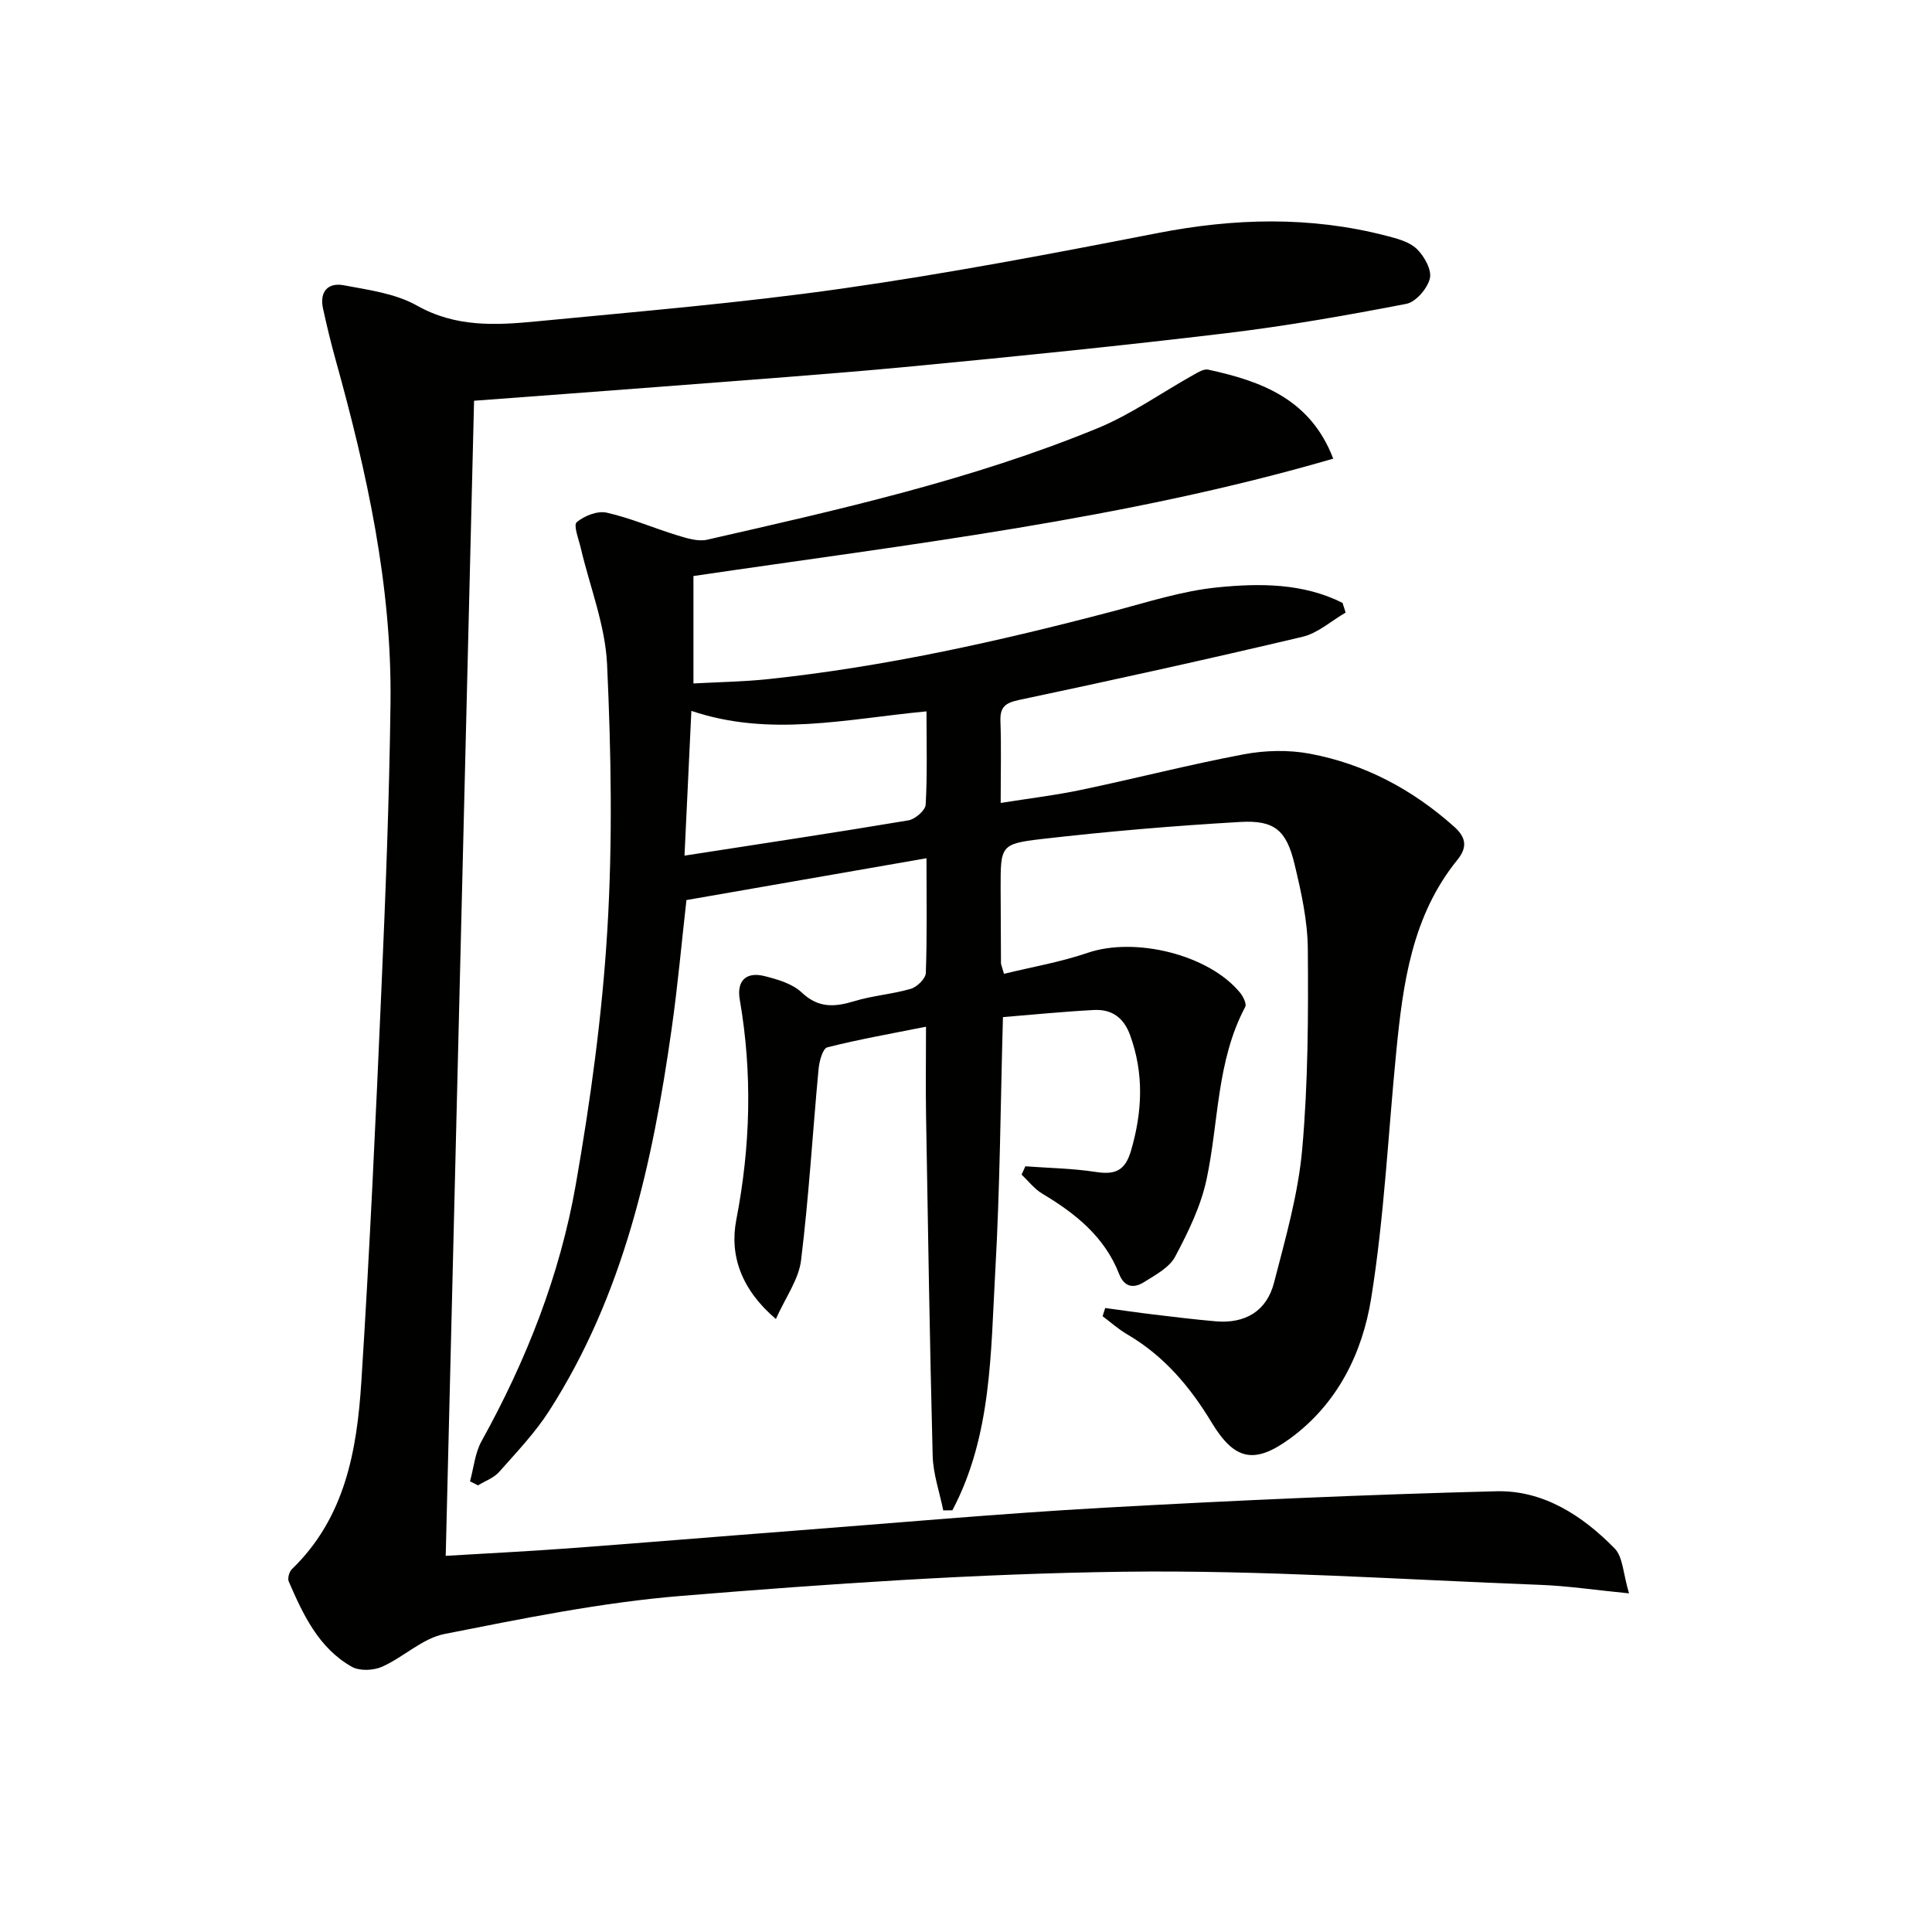
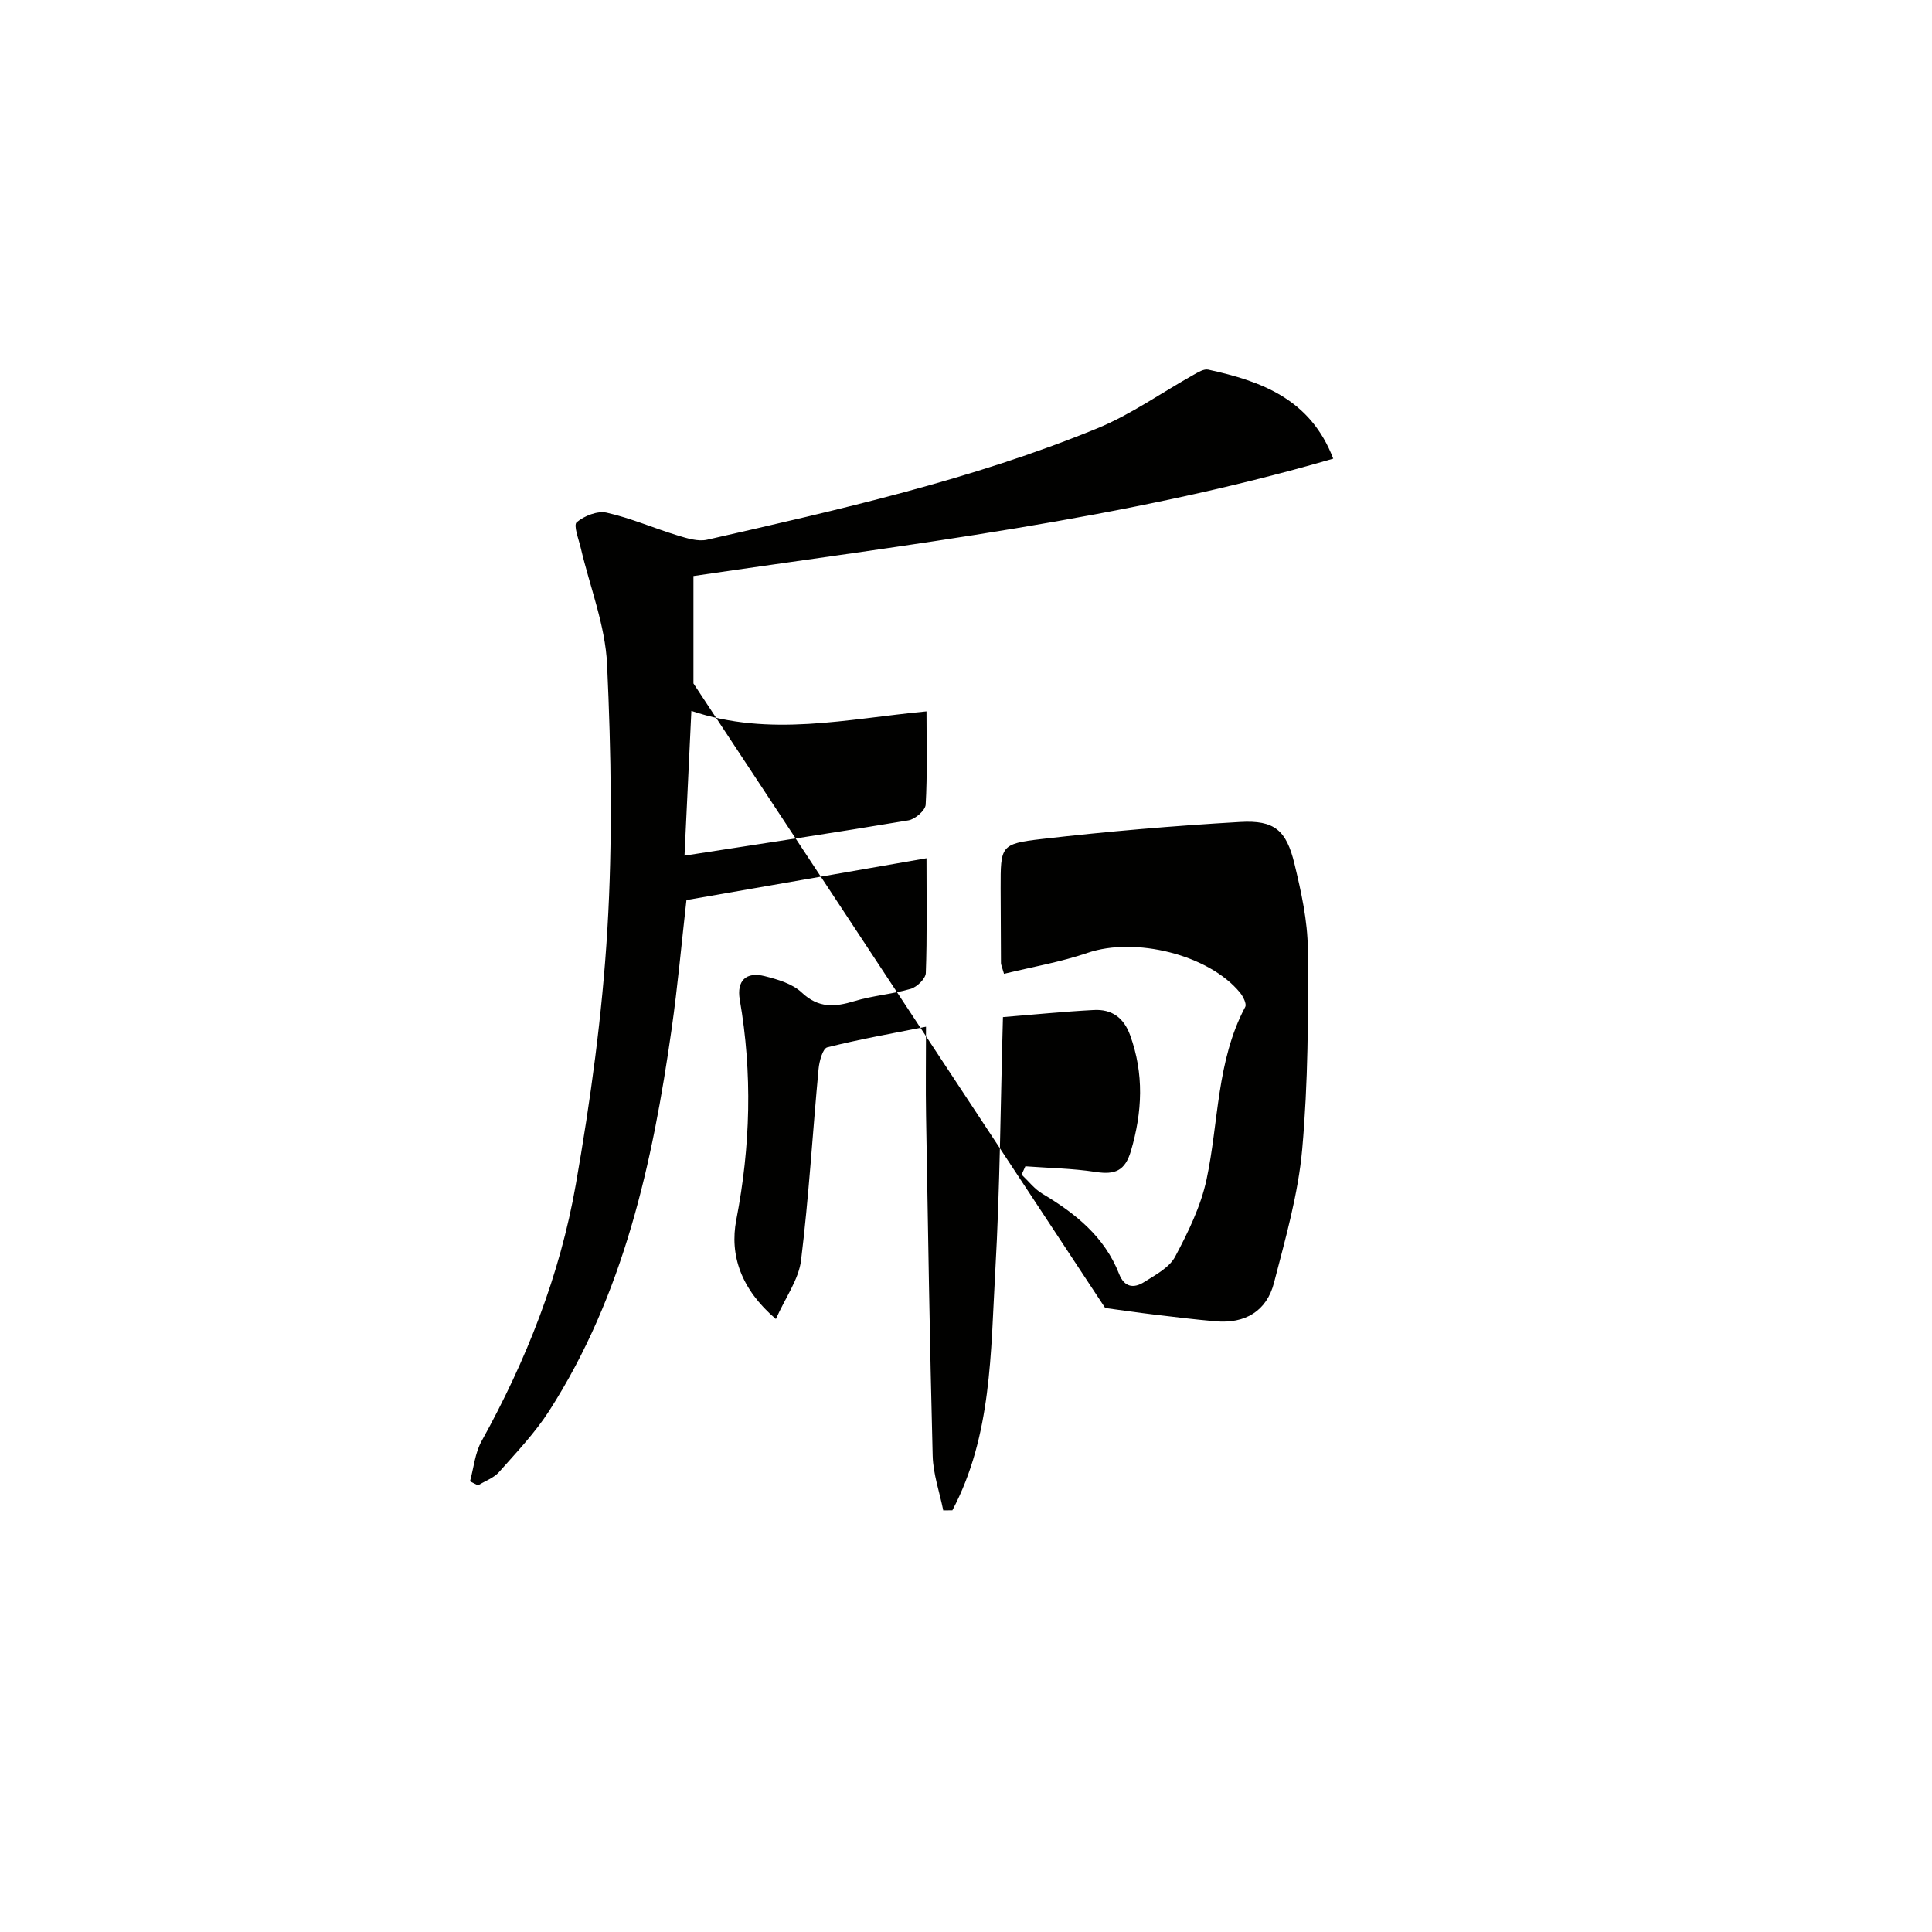
<svg xmlns="http://www.w3.org/2000/svg" enable-background="new 0 0 400 400" viewBox="0 0 400 400">
  <g fill="#010100">
-     <path d="m228.82 270.81c3.33.45 6.66.94 9.99 1.34 4.28.51 8.56 1.04 12.85 1.41 6.1.54 10.59-2.08 12.11-7.98 2.36-9.13 5.01-18.34 5.84-27.67 1.22-13.73 1.27-27.59 1.16-41.39-.04-5.9-1.37-11.87-2.76-17.65-1.68-6.98-4.14-9.1-11.24-8.69-13.75.79-27.5 1.96-41.18 3.54-8.47.98-8.43 1.45-8.42 10.18.01 5.17.04 10.33.07 15.5 0 .31.17.63.63 2.22 5.74-1.41 11.69-2.42 17.33-4.35 9.78-3.34 25.03.34 31.52 8.23.65.79 1.43 2.34 1.09 2.97-5.96 11.21-5.46 23.8-8.01 35.74-1.19 5.55-3.81 10.91-6.5 15.97-1.21 2.27-4.09 3.79-6.44 5.27-2.09 1.31-4.06 1.13-5.16-1.69-3.01-7.71-9.04-12.53-15.9-16.62-1.63-.97-2.87-2.61-4.29-3.95.26-.57.52-1.15.78-1.72 4.86.36 9.77.43 14.57 1.17 3.96.61 6.07-.2 7.29-4.36 2.37-8.08 2.73-15.95-.17-23.95-1.33-3.68-3.84-5.42-7.52-5.22-6.27.33-12.52.96-18.81 1.47-.51 18.07-.61 35.36-1.59 52.6-.95 16.84-.71 34.06-8.88 49.51-.63.01-1.26.01-1.89.02-.76-3.77-2.09-7.52-2.19-11.3-.61-23.47-.97-46.94-1.37-70.41-.1-5.81-.01-11.62-.01-18.43-7.08 1.41-13.82 2.6-20.44 4.27-.94.24-1.65 2.86-1.8 4.45-1.24 13.22-2.01 26.48-3.63 39.65-.49 3.97-3.21 7.65-5.21 12.15-7.22-6.15-9.61-13.23-8.2-20.53 2.95-15.25 3.36-30.34.72-45.6-.67-3.91 1.31-5.84 5.17-4.86 2.7.68 5.74 1.57 7.66 3.39 3.48 3.28 6.84 3.02 10.92 1.78 3.79-1.15 7.84-1.43 11.65-2.54 1.29-.38 3.07-2.1 3.12-3.27.28-7.63.14-15.27.14-23.77-16.79 2.93-33.04 5.76-49.7 8.66-1.02 8.98-1.81 17.88-3.07 26.71-3.94 27.78-9.91 54.97-25.34 79.03-2.93 4.57-6.76 8.58-10.38 12.67-1.1 1.24-2.89 1.86-4.37 2.77-.55-.28-1.1-.56-1.65-.84.77-2.79 1.03-5.87 2.4-8.33 9.26-16.71 16.22-34.36 19.5-53.11 3.06-17.47 5.48-35.15 6.54-52.84 1.1-18.23.78-36.6-.06-54.85-.37-8.1-3.57-16.07-5.45-24.11-.43-1.83-1.56-4.72-.84-5.33 1.57-1.33 4.31-2.41 6.21-1.98 4.98 1.12 9.73 3.2 14.63 4.7 1.98.6 4.26 1.33 6.16.9 27.34-6.23 54.75-12.37 80.79-23.06 6.99-2.87 13.3-7.38 19.94-11.09.93-.52 2.12-1.26 3.02-1.06 11.01 2.39 21.18 6.1 25.88 18.43-43.33 12.62-87.86 17.73-132.46 24.3v22.24c5.04-.28 10.27-.35 15.44-.89 24.16-2.56 47.8-7.84 71.26-14.01 7.22-1.9 14.44-4.26 21.8-4.99 8.74-.88 17.73-.89 25.89 3.21.21.67.43 1.34.64 2.01-2.96 1.71-5.73 4.25-8.92 5.01-19.52 4.62-39.12 8.94-58.75 13.09-2.92.62-3.91 1.54-3.8 4.45.19 5.31.05 10.63.05 16.86 5.88-.94 11.38-1.59 16.77-2.73 11.21-2.35 22.32-5.22 33.57-7.34 4.43-.83 9.27-.95 13.69-.12 11.34 2.13 21.25 7.41 29.89 15.14 2.62 2.34 2.6 4.41.63 6.84-9.4 11.59-11.26 25.58-12.65 39.71-1.68 17.02-2.48 34.18-5.19 51.04-1.82 11.35-6.97 21.9-16.85 29.09-7.37 5.36-11.47 4.46-16.21-3.4-4.45-7.37-9.87-13.78-17.43-18.19-1.82-1.06-3.42-2.5-5.12-3.77.17-.58.36-1.14.54-1.7zm-37-123.53c-16.59 1.57-32.4 5.39-48.68-.1-.48 10.21-.93 19.66-1.42 29.97 16.3-2.53 31.34-4.78 46.34-7.3 1.4-.23 3.52-2.06 3.59-3.25.36-6.28.17-12.58.17-19.32z" />
-     <path d="m98.15 82.97c-1.96 79.99-3.9 159.13-5.87 239.15 8.63-.52 17.01-.93 25.38-1.55 15.41-1.14 30.82-2.43 46.23-3.61 21.54-1.65 43.07-3.59 64.64-4.8 27.07-1.51 54.16-2.72 81.26-3.41 9.72-.25 17.84 5.03 24.51 11.84 1.72 1.76 1.74 5.19 2.97 9.3-7.22-.71-12.76-1.55-18.33-1.76-28.75-1.09-57.52-3.09-86.26-2.72-30.55.39-61.13 2.51-91.6 5-16.47 1.34-32.81 4.68-49.06 7.89-4.56.9-8.46 4.79-12.91 6.78-1.78.79-4.64.92-6.25.02-6.88-3.88-10.09-10.78-13.08-17.67-.28-.66.1-2.02.66-2.56 11.01-10.63 13.46-24.57 14.37-38.76 1.73-27.04 2.97-54.11 4.15-81.18.87-19.77 1.64-39.55 1.89-59.34.31-24.3-4.89-47.81-11.36-71.08-.98-3.51-1.83-7.06-2.61-10.62-.77-3.48 1.01-5.45 4.28-4.83 5.16.97 10.72 1.7 15.17 4.21 8.03 4.53 16.32 4.08 24.72 3.27 21.16-2.05 42.37-3.81 63.4-6.81 21.82-3.11 43.51-7.24 65.15-11.46 15.92-3.11 31.65-3.54 47.4.54 2.22.57 4.75 1.22 6.31 2.71 1.55 1.49 3.15 4.33 2.73 6.11-.49 2.09-2.9 4.9-4.88 5.28-12.37 2.39-24.81 4.58-37.32 6.08-21.6 2.59-43.25 4.79-64.92 6.85-17.37 1.65-34.79 2.87-52.18 4.23-12.75.99-25.49 1.91-38.59 2.9z" />
+     <path d="m228.82 270.81c3.33.45 6.66.94 9.99 1.34 4.28.51 8.56 1.04 12.85 1.41 6.1.54 10.59-2.08 12.11-7.98 2.36-9.13 5.01-18.34 5.84-27.67 1.22-13.73 1.27-27.59 1.16-41.39-.04-5.9-1.37-11.87-2.76-17.65-1.68-6.98-4.14-9.1-11.24-8.69-13.75.79-27.5 1.96-41.18 3.54-8.47.98-8.43 1.45-8.42 10.18.01 5.17.04 10.33.07 15.5 0 .31.17.63.63 2.22 5.74-1.41 11.69-2.42 17.33-4.35 9.78-3.34 25.03.34 31.52 8.23.65.79 1.43 2.34 1.09 2.97-5.96 11.21-5.46 23.8-8.01 35.74-1.19 5.55-3.81 10.91-6.5 15.97-1.21 2.27-4.09 3.79-6.44 5.27-2.09 1.31-4.06 1.13-5.16-1.69-3.01-7.71-9.04-12.53-15.9-16.62-1.63-.97-2.87-2.61-4.29-3.95.26-.57.52-1.15.78-1.72 4.86.36 9.77.43 14.57 1.17 3.96.61 6.07-.2 7.29-4.36 2.37-8.08 2.73-15.95-.17-23.95-1.33-3.68-3.84-5.42-7.52-5.22-6.27.33-12.52.96-18.81 1.47-.51 18.07-.61 35.36-1.59 52.6-.95 16.84-.71 34.06-8.88 49.51-.63.01-1.26.01-1.89.02-.76-3.77-2.09-7.52-2.19-11.3-.61-23.47-.97-46.94-1.37-70.41-.1-5.81-.01-11.62-.01-18.43-7.08 1.41-13.82 2.6-20.44 4.27-.94.24-1.65 2.86-1.8 4.45-1.24 13.22-2.01 26.48-3.63 39.65-.49 3.97-3.21 7.65-5.21 12.15-7.22-6.15-9.61-13.23-8.2-20.53 2.95-15.25 3.36-30.34.72-45.6-.67-3.91 1.31-5.84 5.17-4.86 2.7.68 5.74 1.57 7.66 3.39 3.48 3.28 6.84 3.02 10.92 1.78 3.79-1.15 7.84-1.43 11.65-2.54 1.29-.38 3.07-2.1 3.12-3.27.28-7.63.14-15.27.14-23.77-16.79 2.93-33.04 5.76-49.7 8.66-1.02 8.98-1.81 17.88-3.07 26.71-3.94 27.78-9.91 54.97-25.34 79.03-2.93 4.57-6.76 8.58-10.38 12.67-1.1 1.24-2.89 1.86-4.37 2.77-.55-.28-1.1-.56-1.65-.84.77-2.79 1.03-5.87 2.4-8.33 9.26-16.71 16.22-34.36 19.5-53.11 3.06-17.47 5.48-35.15 6.54-52.84 1.1-18.23.78-36.6-.06-54.85-.37-8.1-3.57-16.07-5.45-24.11-.43-1.83-1.56-4.72-.84-5.33 1.57-1.33 4.31-2.41 6.21-1.98 4.98 1.12 9.73 3.2 14.63 4.7 1.98.6 4.26 1.33 6.16.9 27.34-6.23 54.75-12.37 80.79-23.06 6.99-2.87 13.3-7.38 19.94-11.09.93-.52 2.12-1.26 3.02-1.06 11.01 2.39 21.18 6.1 25.88 18.43-43.33 12.62-87.86 17.73-132.46 24.3v22.24zm-37-123.53c-16.59 1.57-32.4 5.39-48.68-.1-.48 10.21-.93 19.66-1.42 29.97 16.3-2.53 31.34-4.78 46.34-7.3 1.4-.23 3.52-2.06 3.59-3.25.36-6.28.17-12.58.17-19.32z" />
  </g>
</svg>